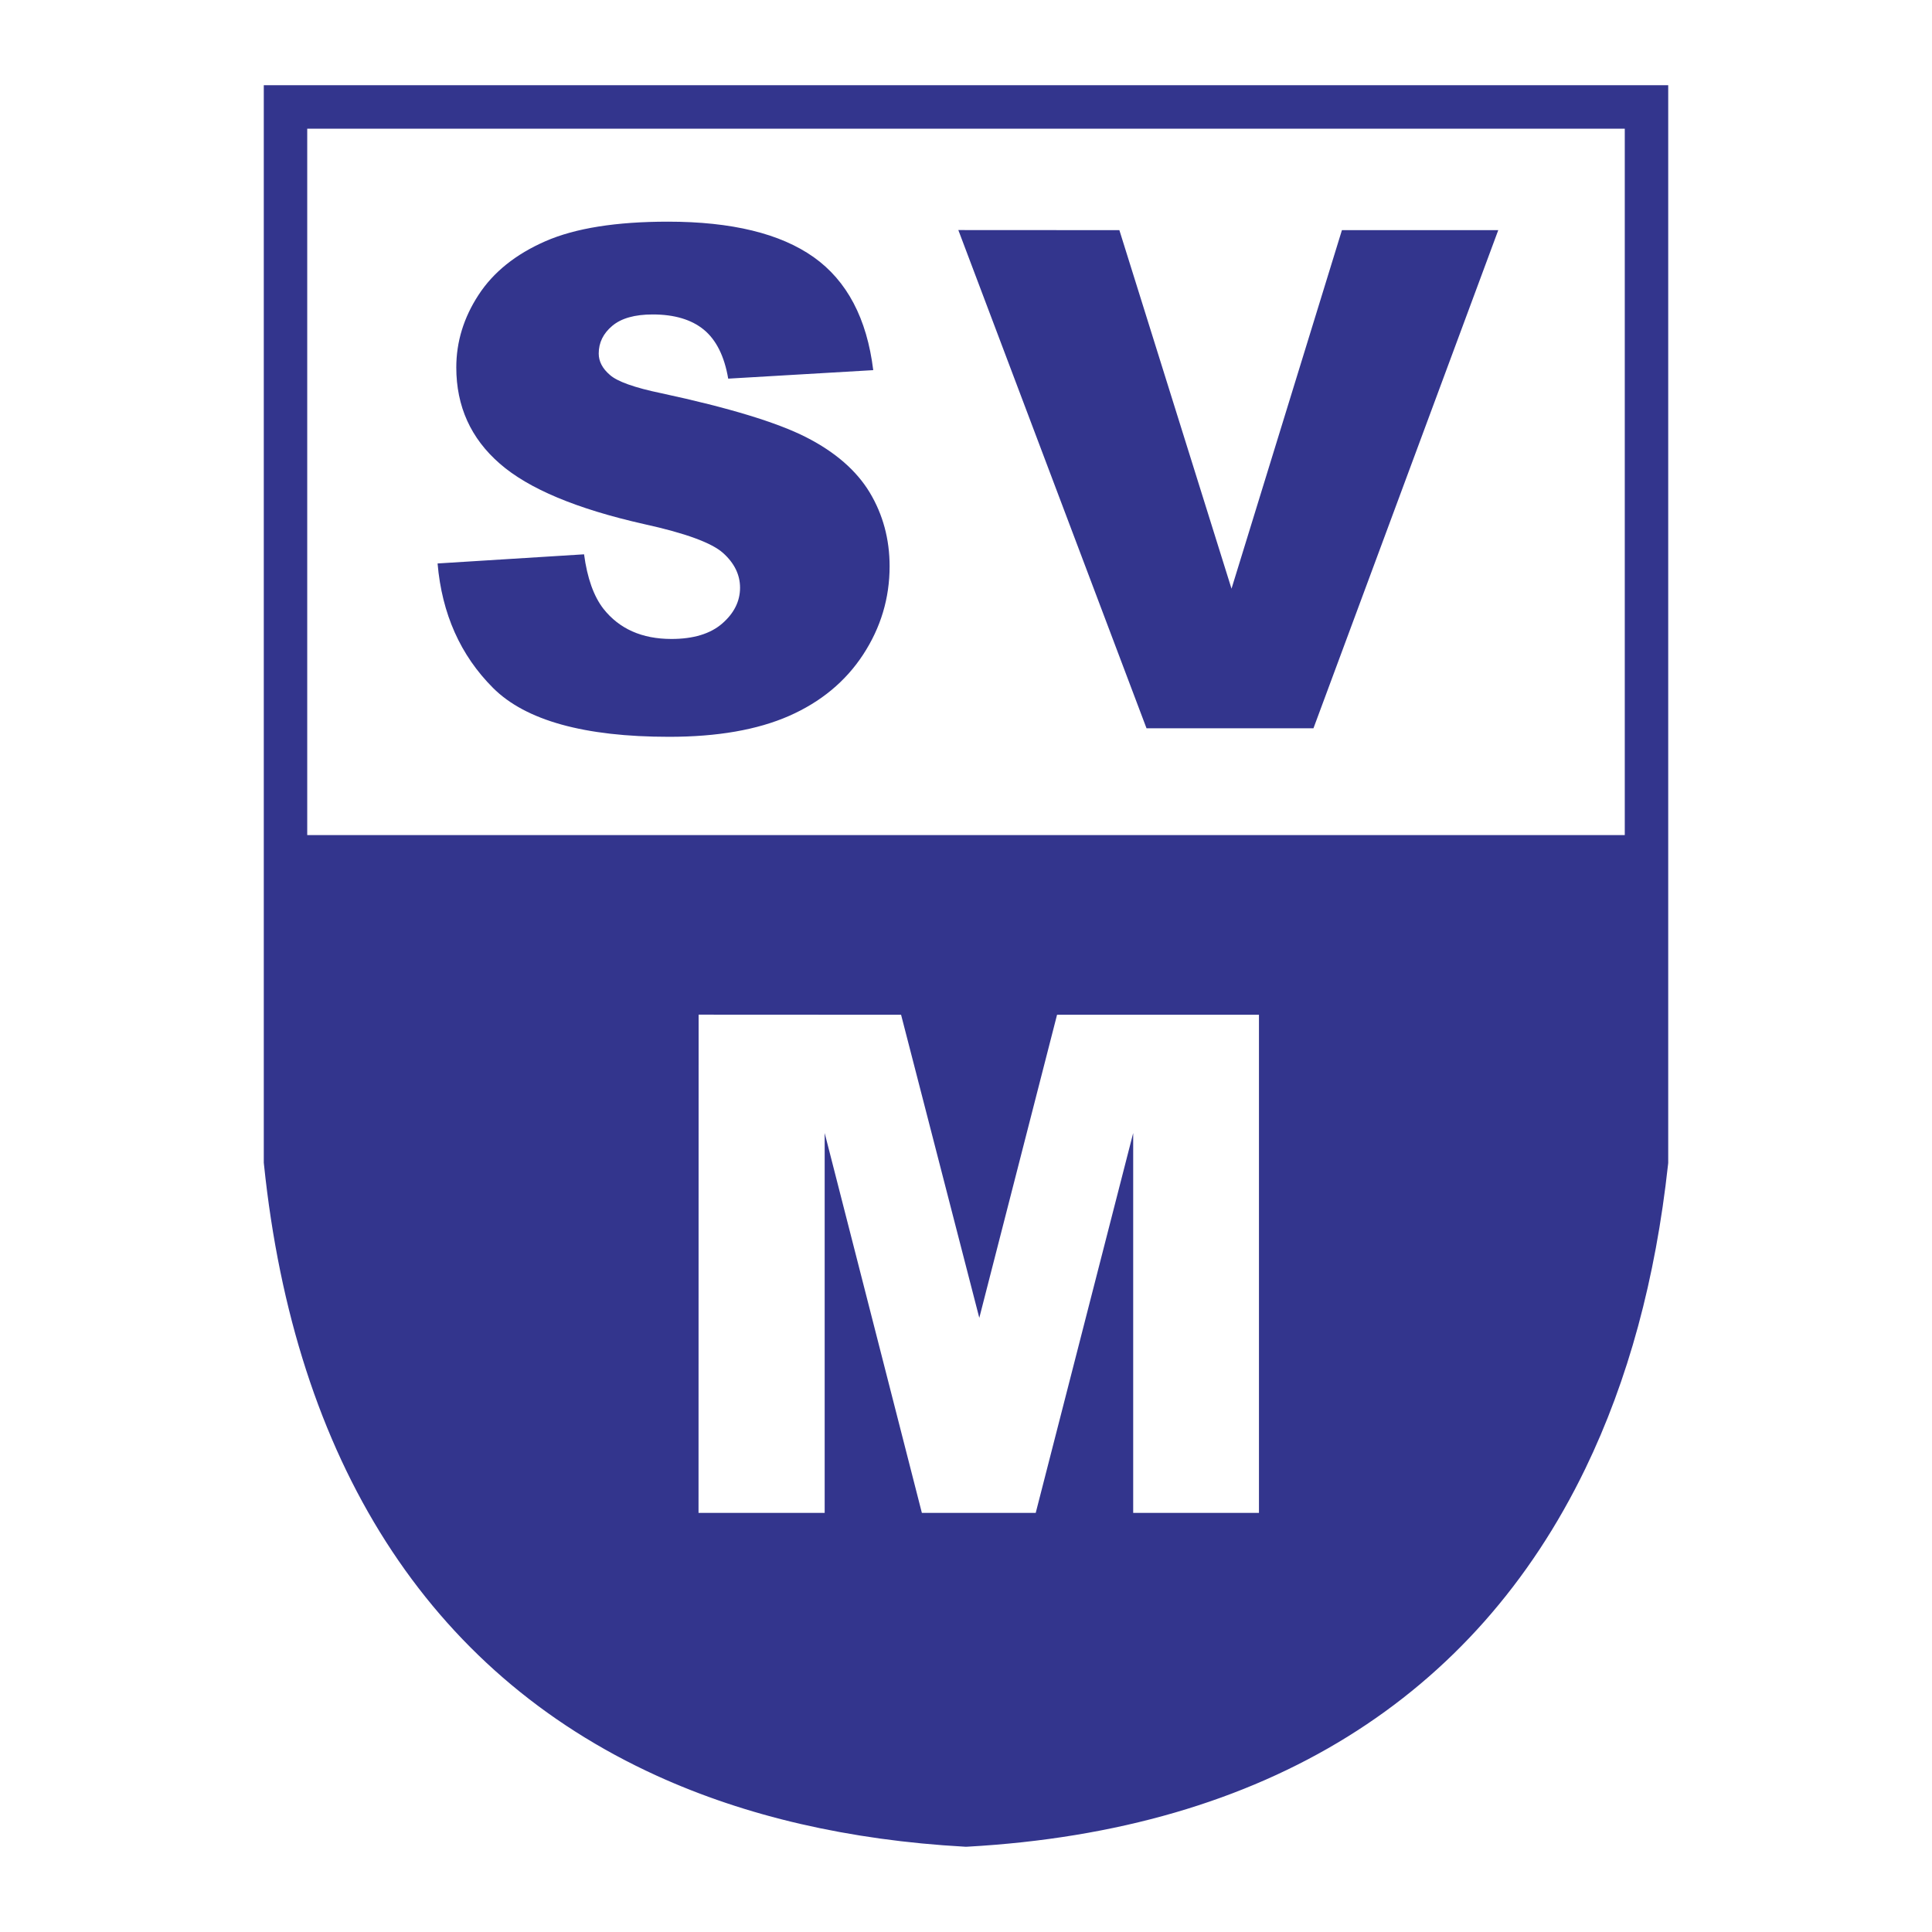
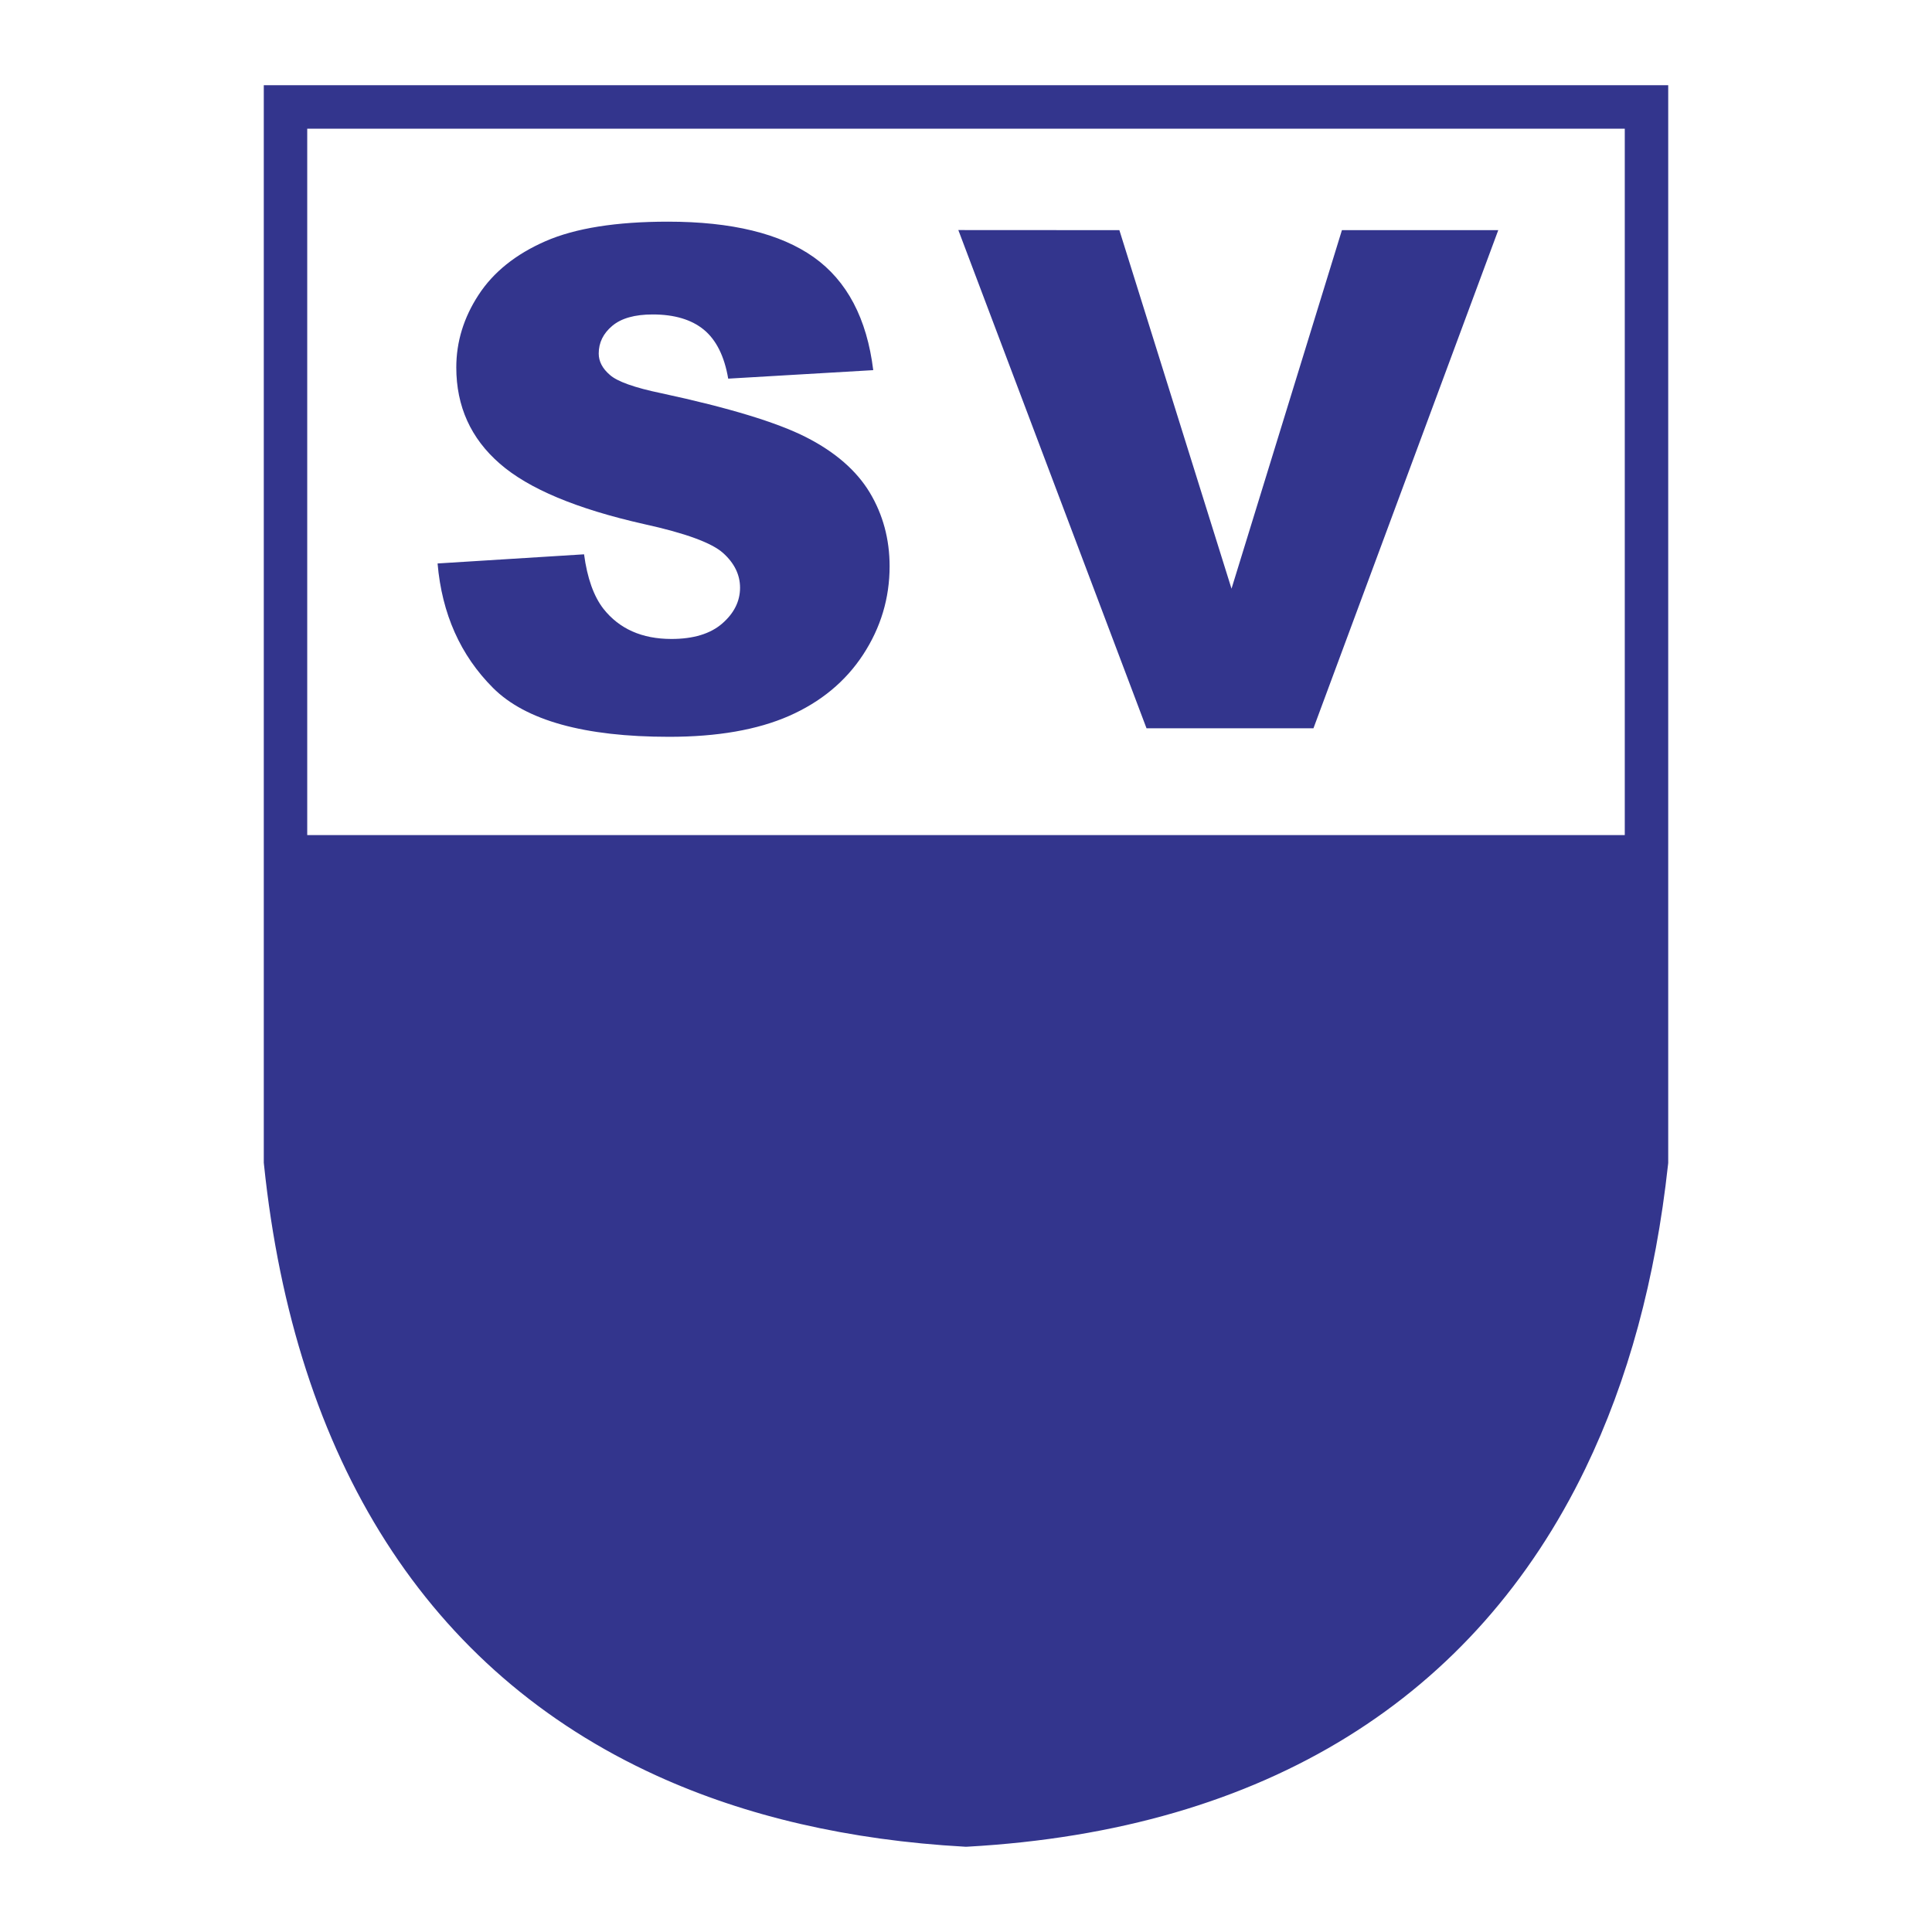
<svg xmlns="http://www.w3.org/2000/svg" width="2500" height="2500" viewBox="0 0 192.756 192.756">
  <path fill-rule="evenodd" clip-rule="evenodd" fill="#fff" d="M0 0h192.756v192.756H0V0z" />
  <path d="M28.485 8.504h137.953v107.527l-.016.15-.002.008c-.623 5.711-1.621 11.09-2.986 16.123-1.373 5.057-3.129 9.797-5.26 14.205-10.992 22.723-31.764 36.066-61.677 37.729l-.119.006-.119-.006h-.008l-.004-.002H96.238c-5.77-.32-11.226-1.082-16.363-2.266-5.128-1.184-9.914-2.795-14.354-4.816-22.85-10.406-36.123-31.502-39.186-60.996l-.017-.164V8.504h2.167zm133.619 4.335H30.652v103.04c2.926 27.811 15.344 47.646 36.662 57.354 4.156 1.893 8.666 3.408 13.525 4.529 4.813 1.109 9.992 1.83 15.534 2.143 28.15-1.596 47.65-14.064 57.906-35.268 2.002-4.139 3.66-8.631 4.971-13.459 1.307-4.809 2.258-9.916 2.854-15.309V12.839zM96.259 184.246h-.002.002zm-.012-.002H96.238h.009zm.012.002c.07.002.208.01 0 0zm.238-4.334c.238.012-.028-.002-.032-.004l.032.004zm-.032-.004zm0 0c.003.002.013.002.031.002v.002l-.031-.004zm-.214 4.338l-.004-.002.004.002z" fill="#33358d" />
  <path d="M28.443 83.316v34.717c5.573 40.771 28.881 60.959 66.883 64.09 39.618-2.4 63.622-22.777 68.784-64.854V83.316H28.443zM43.666 56.216l14.606-.912c.316 2.373.965 4.187 1.931 5.432 1.579 2.003 3.843 3.013 6.785 3.013 2.192 0 3.888-.514 5.07-1.542 1.182-1.029 1.777-2.219 1.777-3.573 0-1.29-.568-2.454-1.696-3.464-1.128-1.011-3.753-1.976-7.867-2.878-6.73-1.516-11.539-3.527-14.408-6.036-2.887-2.508-4.34-5.711-4.34-9.598 0-2.553.74-4.971 2.22-7.235 1.479-2.274 3.708-4.06 6.676-5.359 2.977-1.299 7.055-1.949 12.224-1.949 6.352 0 11.205 1.182 14.533 3.537 3.33 2.363 5.314 6.125 5.946 11.277l-14.47.848c-.379-2.237-1.2-3.87-2.427-4.881s-2.941-1.524-5.106-1.524c-1.786 0-3.131.379-4.033 1.136-.902.758-1.353 1.678-1.353 2.761 0 .793.378 1.507 1.118 2.138.722.648 2.445 1.271 5.152 1.83 6.712 1.444 11.52 2.905 14.425 4.385 2.905 1.48 5.025 3.329 6.342 5.512 1.317 2.192 1.985 4.655 1.985 7.362 0 3.185-.884 6.126-2.643 8.814-1.759 2.688-4.231 4.728-7.389 6.117-3.166 1.39-7.163 2.084-11.972 2.084-8.453 0-14.317-1.633-17.565-4.88-3.248-3.248-5.097-7.389-5.53-12.405l.009-.01zm51.947-33.263l16.067.009 11.188 35.771 11.016-35.771h15.598l-18.439 49.701h-16.654l-18.776-49.71z" fill-rule="evenodd" clip-rule="evenodd" fill="#33358d" />
-   <path fill-rule="evenodd" clip-rule="evenodd" fill="#fff" d="M69.701 101.232l20.2.01 7.804 30.24 7.758-30.24h20.144v49.701h-12.548v-37.9l-9.725 37.9H91.976l-9.698-37.9v37.9H69.692l.009-49.711z" />
</svg>